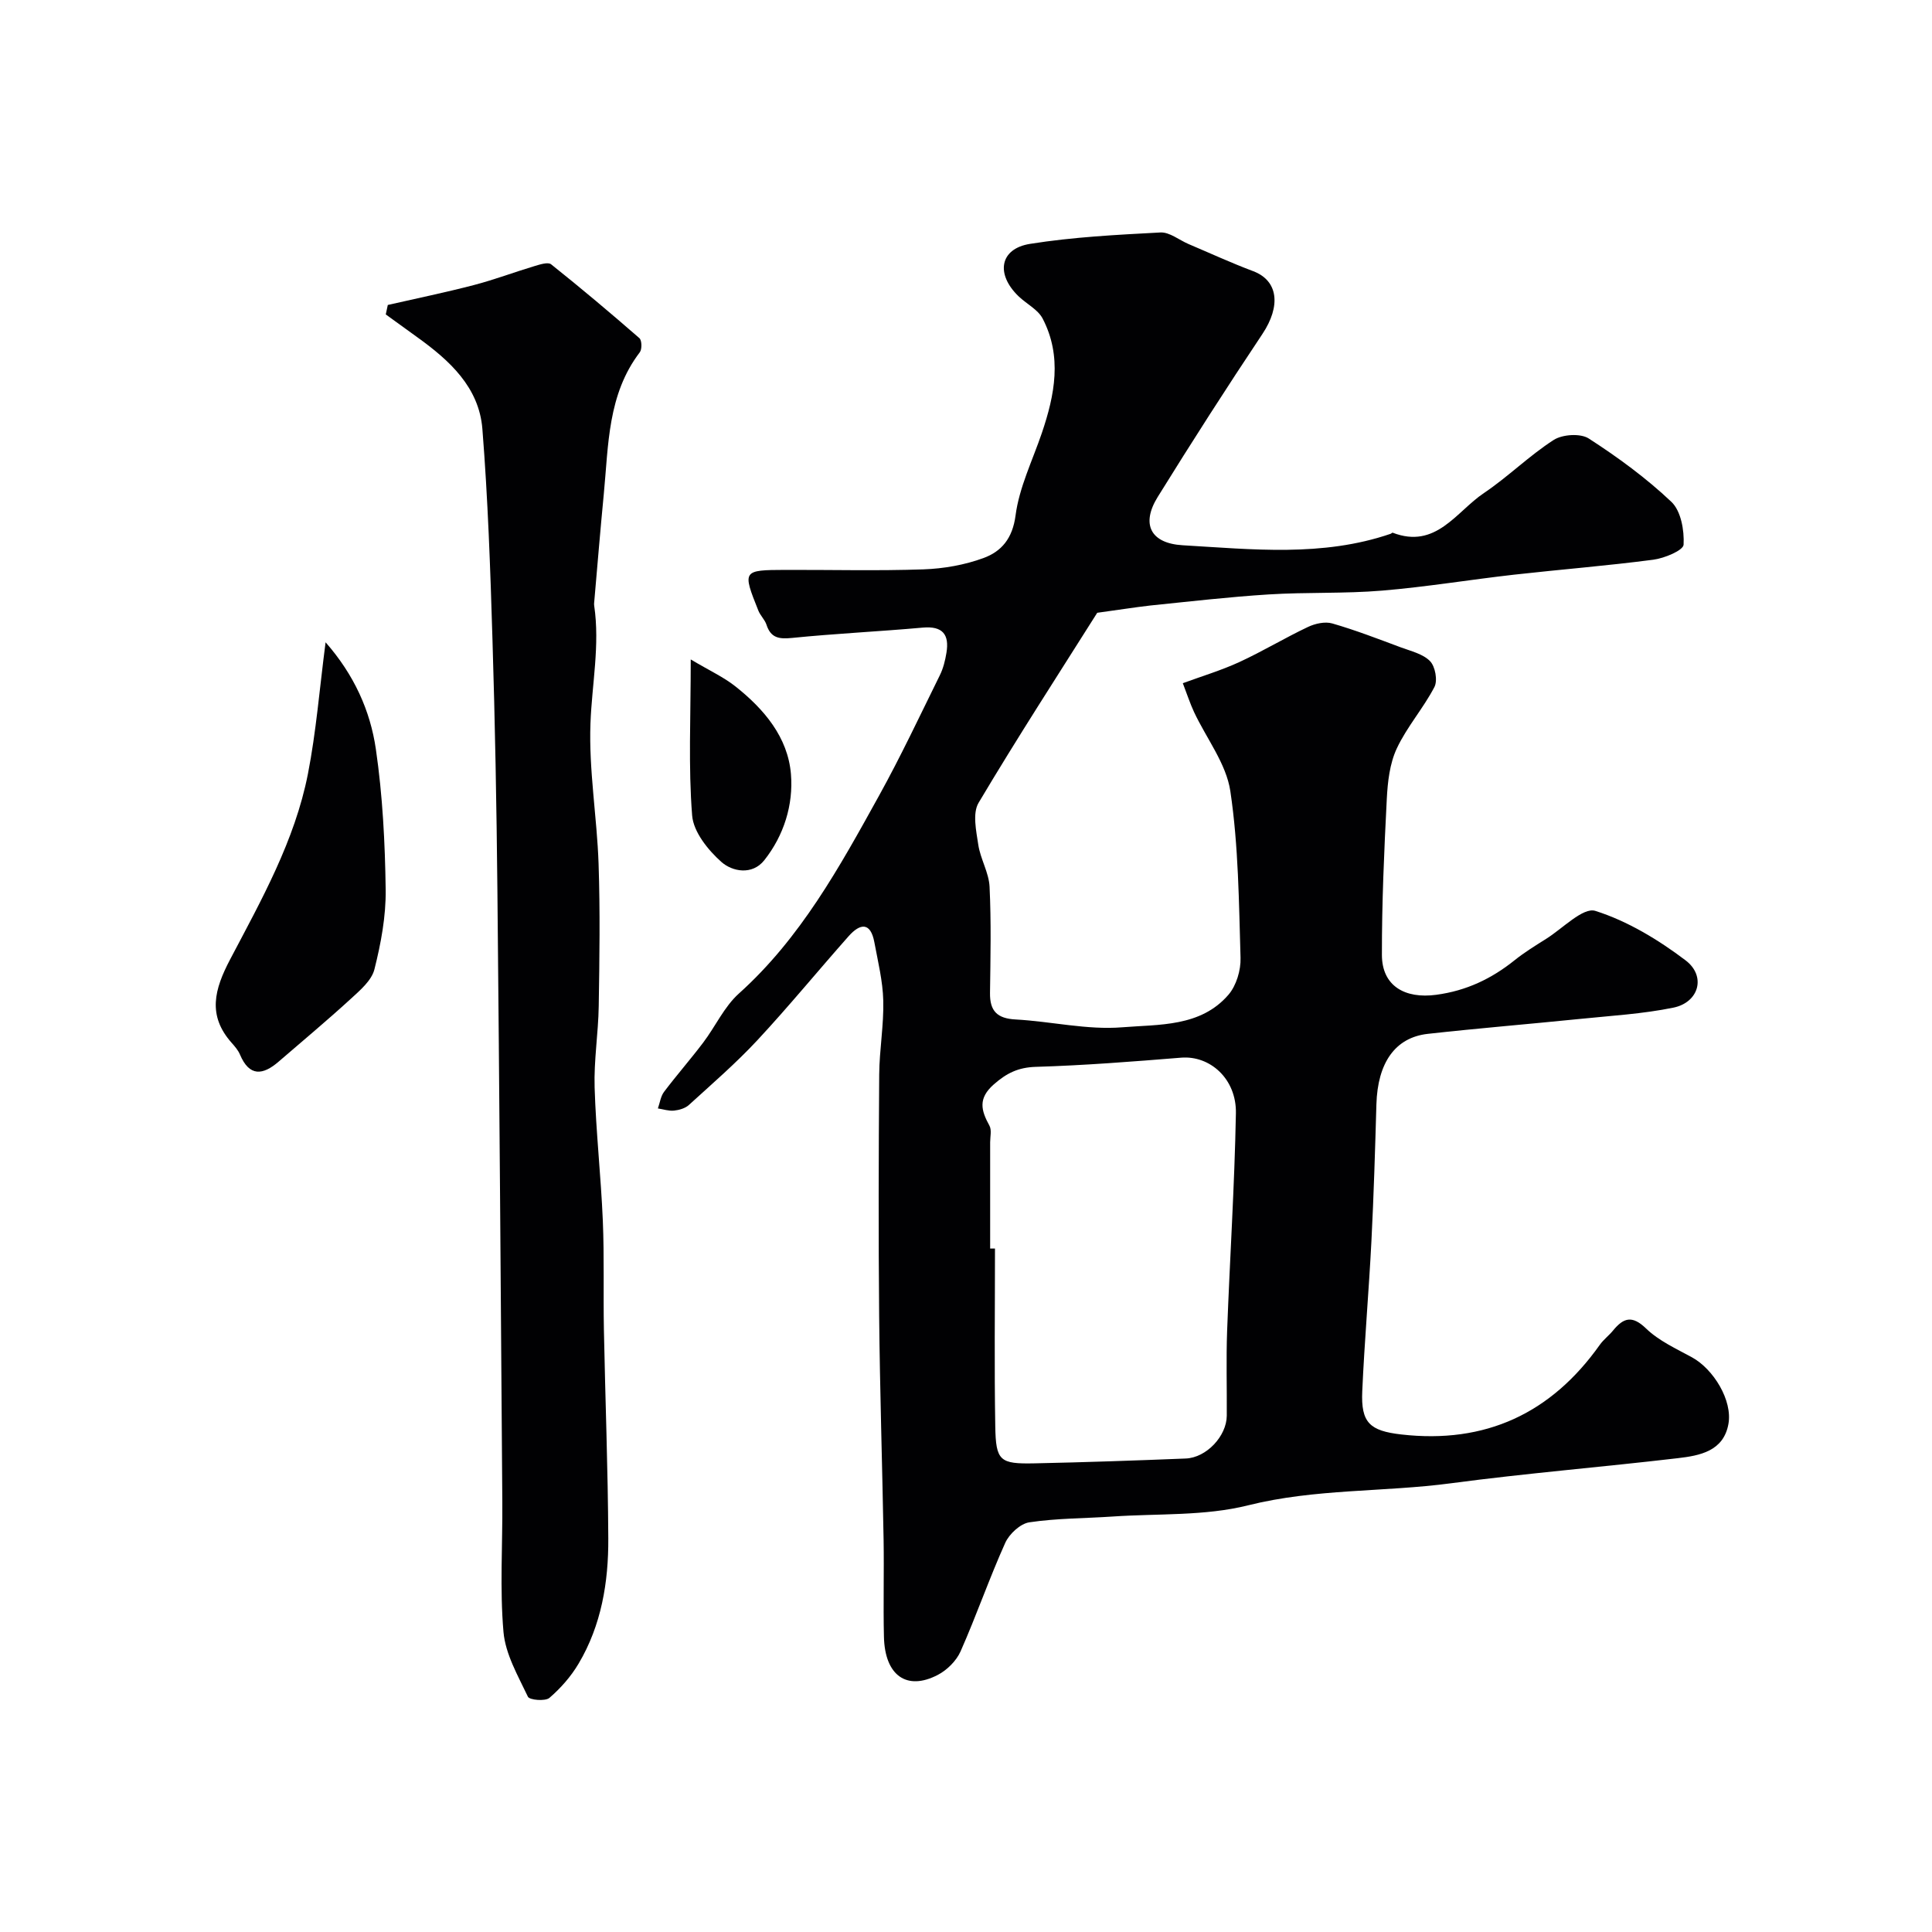
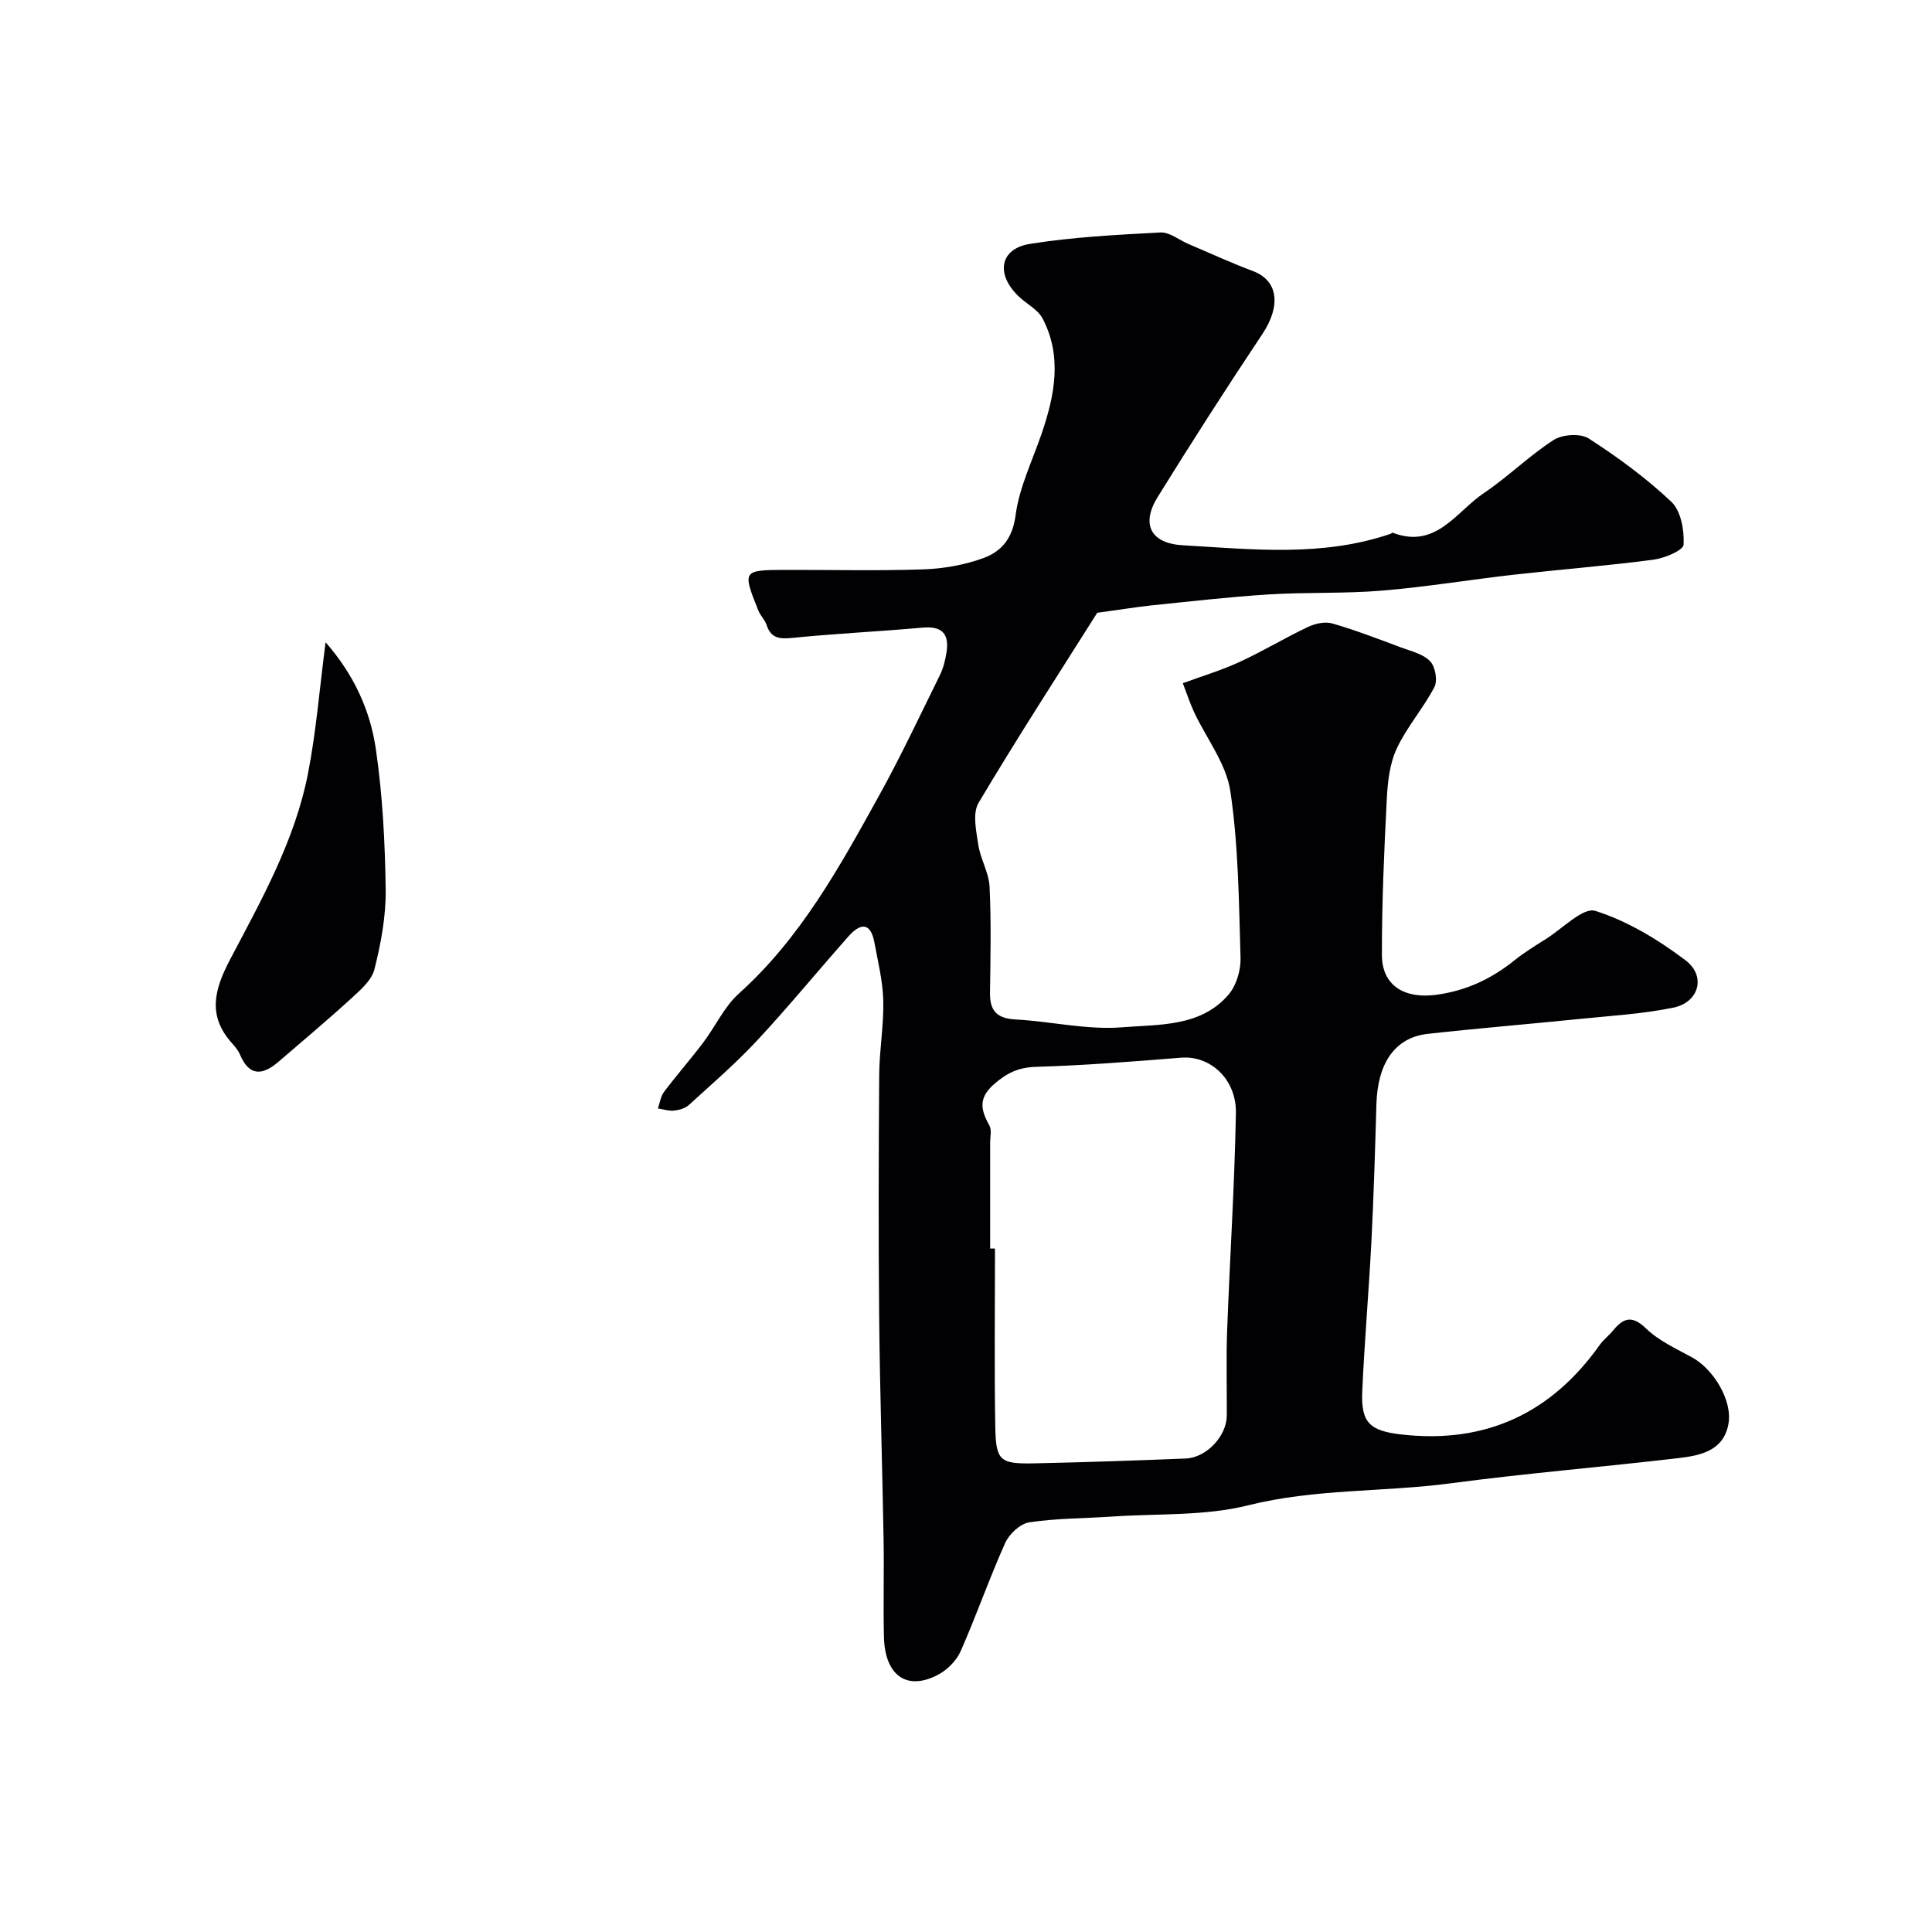
<svg xmlns="http://www.w3.org/2000/svg" enable-background="new 0 0 400 400" viewBox="0 0 400 400">
  <g fill="#010103">
    <path d="m227.17 126.87c-7.9 12.52-16.5 25.78-24.57 39.35-1.28 2.16-.49 5.8-.06 8.66.44 2.96 2.2 5.78 2.34 8.72.35 7.32.19 14.66.09 21.99-.05 3.75 1.5 5.28 5.3 5.48 7.38.4 14.81 2.21 22.07 1.62 7.61-.62 16.23-.04 22-6.74 1.63-1.9 2.58-5.07 2.5-7.63-.34-11.53-.42-23.15-2.11-34.51-.85-5.71-4.96-10.93-7.52-16.4-.82-1.76-1.42-3.62-2.32-5.96 3.94-1.45 7.95-2.65 11.71-4.38 4.82-2.22 9.39-4.99 14.19-7.26 1.49-.71 3.54-1.17 5.05-.73 4.79 1.38 9.47 3.19 14.16 4.94 2.12.79 4.62 1.36 6.08 2.87 1.08 1.11 1.6 4.01.9 5.35-2.29 4.4-5.7 8.25-7.79 12.72-1.47 3.14-1.89 6.93-2.07 10.46-.55 10.76-1.03 21.53-1.01 32.3.01 6.42 4.78 9.12 11.26 8.24 6.24-.84 11.43-3.32 16.22-7.16 2.03-1.63 4.28-3.01 6.49-4.4 3.43-2.14 7.68-6.62 10.22-5.81 6.67 2.11 13.04 5.97 18.68 10.24 4.31 3.27 2.77 8.7-2.51 9.79-6.39 1.31-12.98 1.68-19.49 2.35-10.46 1.06-20.94 1.92-31.38 3.08-6.78.76-10.38 6.02-10.63 14.59-.27 9.44-.55 18.87-1.03 28.3-.53 10.38-1.44 20.73-1.9 31.11-.29 6.51 1.55 8.19 8.08 8.94 17.42 1.99 31.03-4.35 41.11-18.57.76-1.07 1.87-1.9 2.71-2.92 2.16-2.64 3.94-3.28 6.87-.44 2.63 2.54 6.2 4.16 9.48 5.95 4.47 2.44 8.45 8.95 7.56 13.82-1.02 5.64-5.94 6.54-10.47 7.07-15.63 1.84-31.33 3.11-46.92 5.19-13.97 1.86-28.13 1.09-42.05 4.57-8.97 2.25-18.66 1.68-28.03 2.32-5.76.39-11.58.35-17.27 1.2-1.87.28-4.16 2.41-4.99 4.26-3.32 7.38-5.97 15.07-9.25 22.47-.87 1.96-2.8 3.87-4.73 4.87-6.43 3.34-10.94.1-11.13-7.88-.16-6.69.04-13.39-.07-20.08-.27-15.43-.77-30.86-.92-46.29-.16-16.69-.11-33.39.01-50.08.04-5.1.97-10.21.84-15.3-.1-4.03-1.1-8.05-1.84-12.05-.79-4.25-2.95-3.95-5.33-1.27-6.33 7.14-12.39 14.54-18.88 21.52-4.43 4.76-9.38 9.04-14.2 13.43-.76.69-2.01 1.05-3.08 1.16-1.08.11-2.22-.28-3.33-.45.41-1.15.57-2.5 1.27-3.43 2.61-3.46 5.48-6.73 8.1-10.19 2.54-3.35 4.35-7.43 7.4-10.17 12.78-11.48 20.86-26.22 28.98-40.9 4.52-8.16 8.49-16.62 12.62-24.99.71-1.43 1.11-3.06 1.37-4.65.63-3.79-.78-5.59-4.91-5.22-9.02.81-18.08 1.23-27.09 2.14-2.69.27-4.37-.01-5.26-2.74-.34-1.04-1.27-1.89-1.68-2.92-3.33-8.32-3.28-8.4 5.6-8.43 9.54-.03 19.08.22 28.6-.11 4.18-.15 8.52-.91 12.43-2.35 3.69-1.36 5.99-4.02 6.62-8.81.76-5.82 3.51-11.39 5.44-17.06 2.68-7.89 4.24-15.87.17-23.7-.98-1.88-3.33-3.03-4.97-4.6-4.8-4.61-3.93-9.87 2.36-10.87 8.9-1.42 17.97-1.88 26.99-2.36 1.89-.1 3.87 1.56 5.81 2.39 4.46 1.89 8.86 3.92 13.39 5.62 5.2 1.96 5.79 7.2 1.91 13.02-7.42 11.12-14.63 22.37-21.67 33.73-3.5 5.65-1.47 9.61 5.18 10 14.42.84 28.92 2.46 43.04-2.37.15-.05.33-.27.43-.23 8.97 3.46 13.15-4.36 18.89-8.21 5.01-3.37 9.37-7.73 14.44-10.99 1.82-1.17 5.56-1.41 7.27-.3 6.03 3.89 11.9 8.19 17.1 13.11 1.99 1.88 2.69 5.9 2.53 8.87-.06 1.18-3.96 2.81-6.26 3.11-9.58 1.26-19.23 2.02-28.84 3.1-9.12 1.03-18.18 2.54-27.32 3.3-7.79.65-15.66.3-23.47.79-8.18.51-16.33 1.46-24.48 2.29-3.43.39-6.85.95-11.03 1.51zm-22.17 131.63h1c0 12.27-.15 24.54.06 36.8.12 7.19.94 7.82 8.13 7.67 10.44-.22 20.87-.58 31.3-1 4.3-.17 8.47-4.65 8.5-8.86.04-5.83-.14-11.67.07-17.5.56-15.04 1.54-30.07 1.82-45.11.14-7.17-5.4-12.01-11.35-11.52-10.01.81-20.04 1.6-30.07 1.9-3.63.11-6.02 1.28-8.69 3.62-3.33 2.92-2.65 5.4-.92 8.55.5.91.15 2.29.15 3.46z" />
-     <path d="m80.29 63.14c5.95-1.36 11.94-2.59 17.85-4.13 4.21-1.1 8.29-2.65 12.46-3.9 1.14-.34 2.85-.91 3.5-.39 6.21 4.95 12.29 10.07 18.28 15.29.52.45.56 2.3.08 2.93-6.67 8.74-6.47 19.19-7.45 29.34-.71 7.36-1.32 14.73-1.96 22.1-.03.33-.08.67-.03 1 1.21 8.19-.47 16.26-.77 24.38-.36 9.66 1.35 19.38 1.68 29.09.33 9.82.19 19.66.03 29.49-.09 5.6-1.02 11.21-.85 16.8.28 9.21 1.31 18.4 1.7 27.62.31 7.48.08 14.98.22 22.47.28 14.43.84 28.86.91 43.29.05 9.06-1.43 17.97-6.15 25.92-1.57 2.65-3.71 5.09-6.04 7.09-.86.74-4.12.45-4.45-.24-2.05-4.33-4.66-8.81-5.06-13.42-.78-8.93-.17-17.97-.24-26.97-.31-42.25-.6-84.5-1.02-126.75-.17-17.26-.49-34.53-1.02-51.78-.44-14.54-.94-29.09-2.09-43.58-.69-8.63-6.82-14.19-13.49-18.98-2.18-1.56-4.34-3.14-6.51-4.71.13-.68.28-1.32.42-1.96z" />
    <path d="m67.41 132.98c5.89 6.71 9.25 14.14 10.41 22.13 1.4 9.6 1.9 19.39 2.03 29.1.07 5.5-.98 11.12-2.33 16.48-.58 2.32-2.99 4.36-4.93 6.14-4.85 4.44-9.91 8.66-14.89 12.96-3.27 2.83-6.06 3.18-8.02-1.46-.37-.88-1.05-1.67-1.7-2.4-5.08-5.71-3.6-11.09-.32-17.32 6.47-12.29 13.37-24.55 16.09-38.37 1.71-8.74 2.41-17.7 3.66-27.26z" />
-     <path d="m143.01 136.53c3.93 2.34 6.83 3.66 9.26 5.59 5.92 4.69 10.87 10.52 11.49 18.19.51 6.3-1.45 12.65-5.52 17.79-2.5 3.15-6.61 2.37-8.88.36-2.77-2.46-5.79-6.22-6.06-9.62-.8-10.08-.29-20.26-.29-32.31z" />
  </g>
</svg>